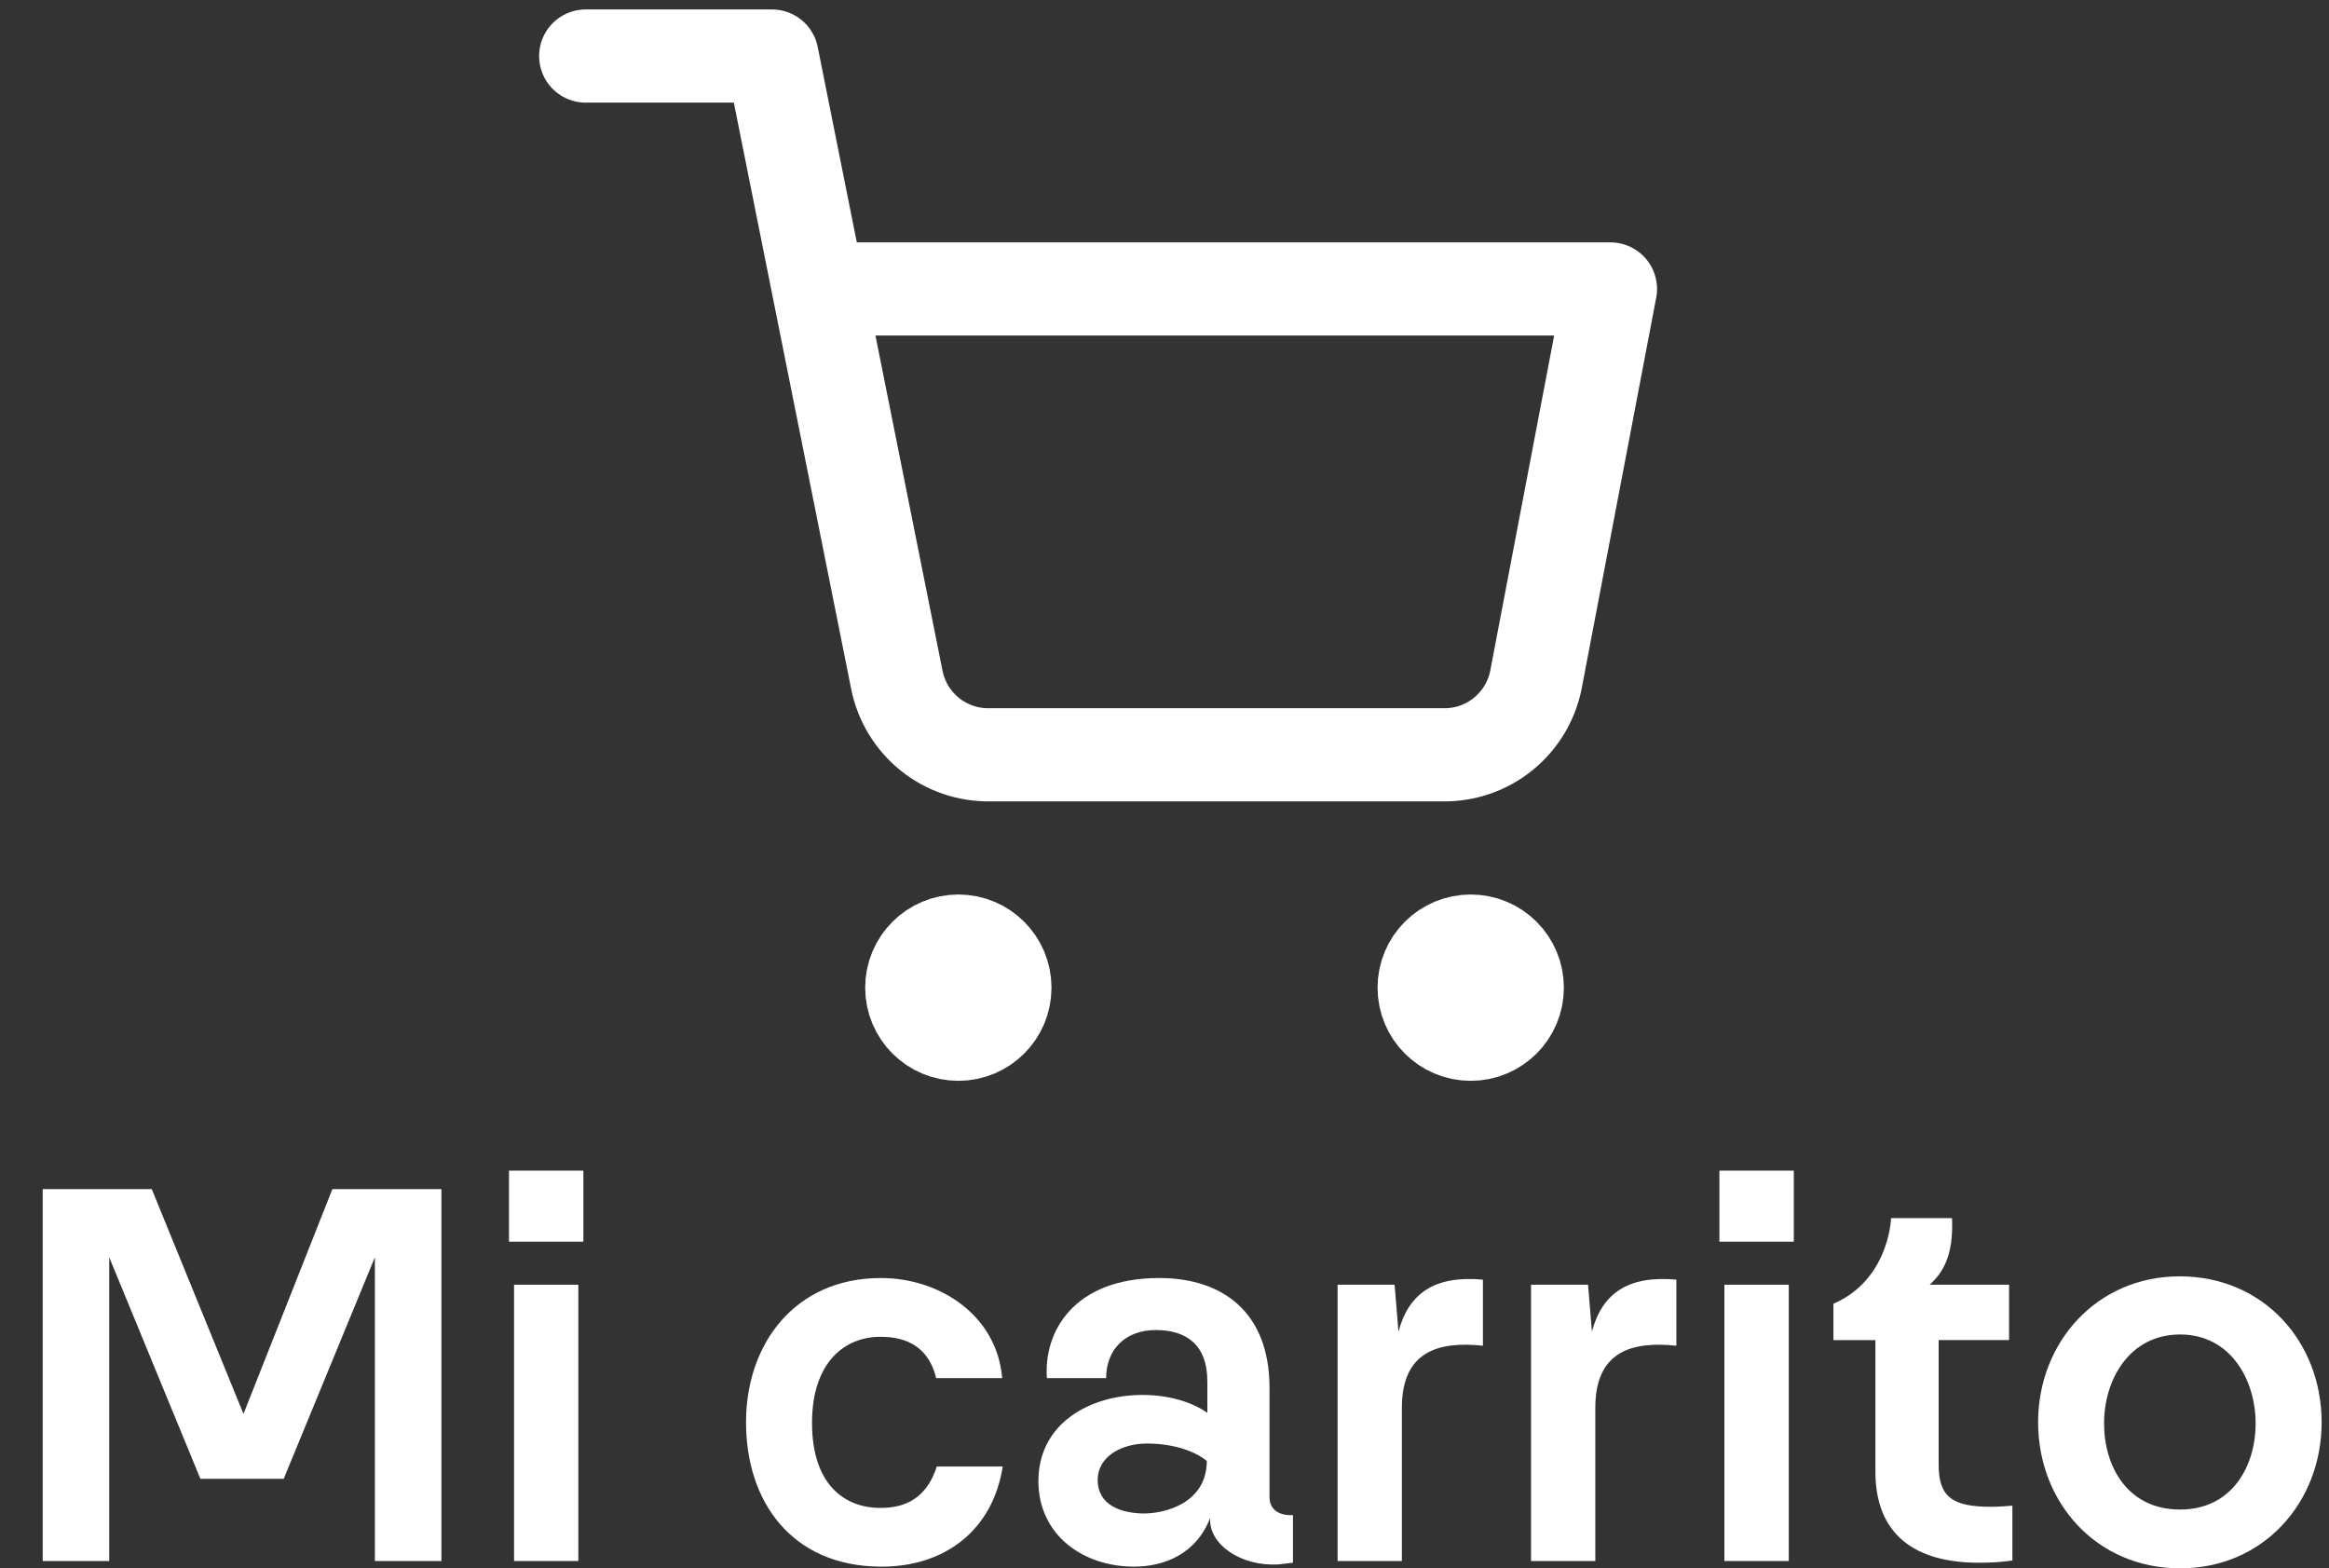
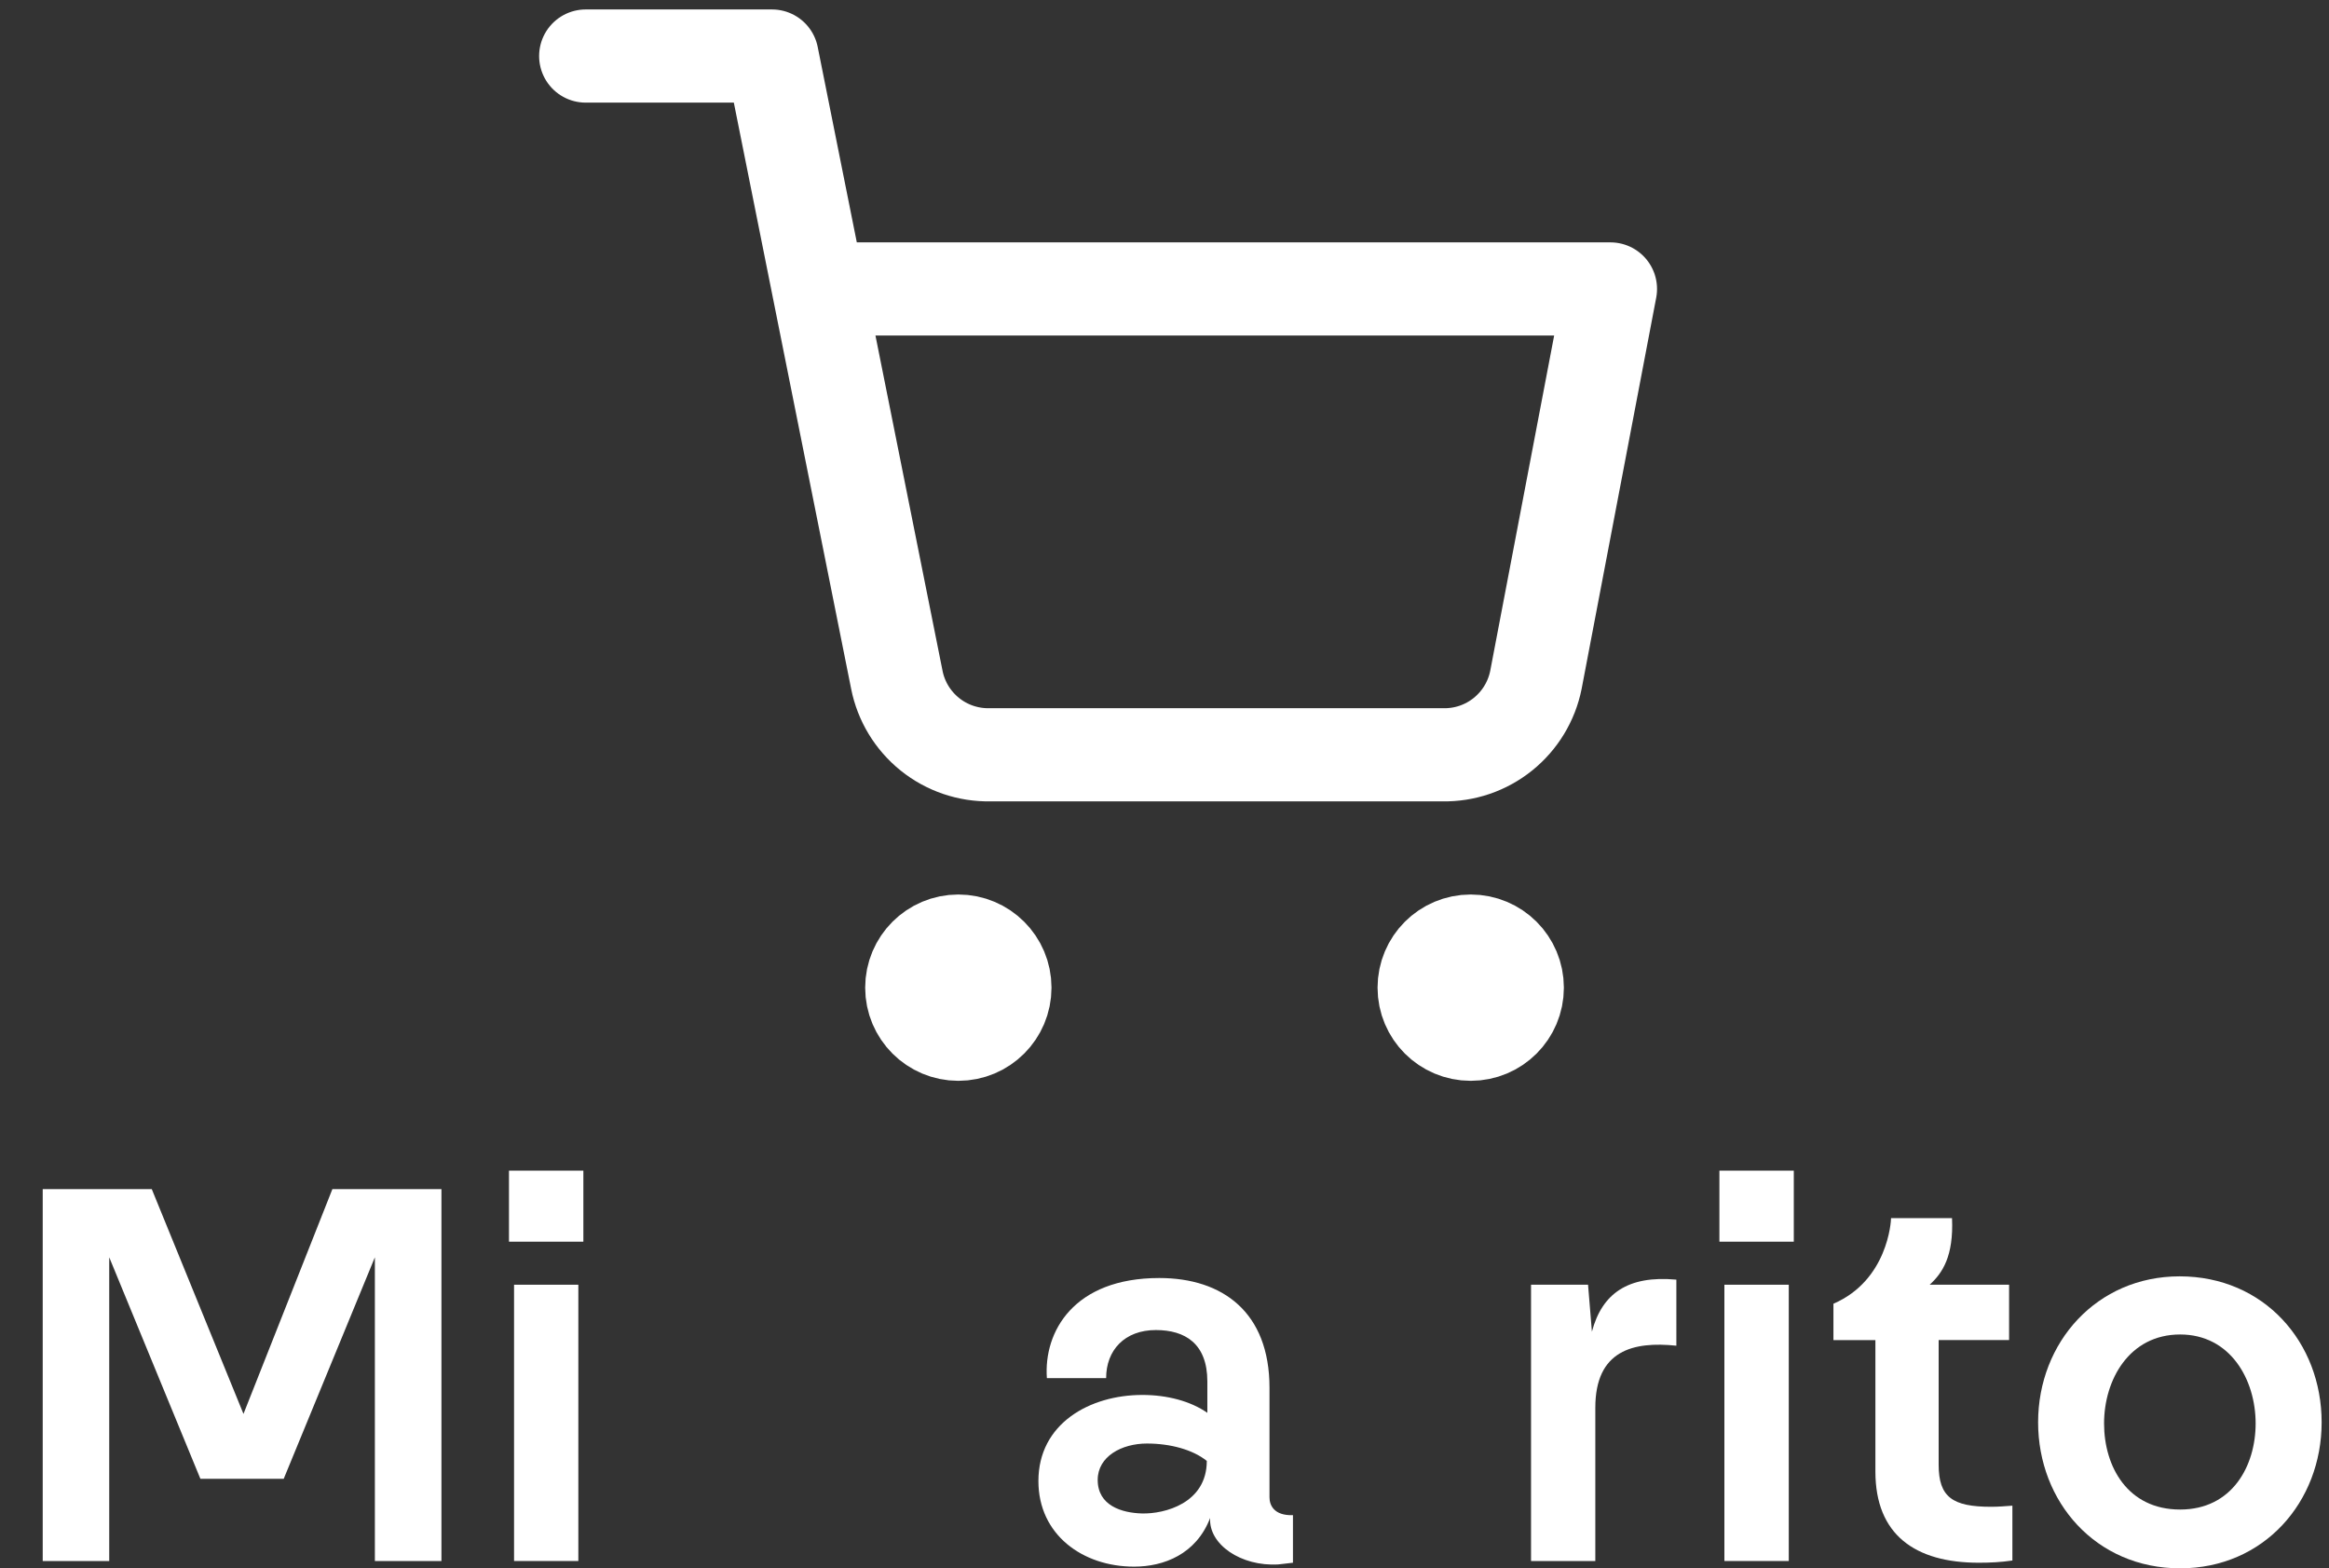
<svg xmlns="http://www.w3.org/2000/svg" version="1.1" id="Capa_1" x="0px" y="0px" width="50px" height="33.667px" viewBox="0 0 50 33.667" enable-background="new 0 0 50 33.667" xml:space="preserve">
  <rect x="0" y="0" width="50" height="33.667" fill="#333333" stroke="none" />
  <g>
    <path fill="none" stroke="#FFFFFF" stroke-width="2" stroke-linecap="round" stroke-linejoin="round" d="M31.574,22.202   c0.553,0,1-0.447,1-1s-0.447-1-1-1s-1,0.447-1,1S31.021,22.202,31.574,22.202z" />
    <path fill="none" stroke="#FFFFFF" stroke-width="2" stroke-linecap="round" stroke-linejoin="round" d="M20.574,22.202   c0.552,0,1-0.447,1-1s-0.448-1-1-1s-1,0.447-1,1S20.022,22.202,20.574,22.202z" />
    <path fill="none" stroke="#FFFFFF" stroke-width="2" stroke-linecap="round" stroke-linejoin="round" d="M12.574,1.203h4   l2.68,13.391c0.091,0.46,0.342,0.873,0.708,1.168c0.365,0.294,0.823,0.45,1.292,0.441h9.72c0.469,0.009,0.926-0.147,1.291-0.441   c0.367-0.295,0.617-0.708,0.709-1.168l1.6-8.391h-17" />
  </g>
  <g>
    <path fill="#FFFFFF" d="M0.917,25.526h2.341l1.969,4.826l1.909-4.826h2.341v7.984H8.048v-6.52l-1.957,4.755H4.302L2.345,26.99v6.52   H0.917V25.526z" />
    <path fill="#FFFFFF" d="M12.524,26.655h-1.597v-1.525h1.597V26.655z M12.416,33.51h-1.38v-5.931h1.38V33.51z" />
-     <path fill="#FFFFFF" d="M16.016,30.533c0-1.693,1.057-3.098,2.894-3.098c1.285,0,2.497,0.817,2.605,2.149h-1.417   c-0.192-0.792-0.804-0.887-1.201-0.887c-0.756,0-1.464,0.54-1.464,1.848c0,1.321,0.696,1.825,1.464,1.825   c0.372,0,0.96-0.083,1.213-0.888h1.417c-0.216,1.381-1.261,2.161-2.629,2.149C16.989,33.618,16.016,32.226,16.016,30.533z" />
    <path fill="#FFFFFF" d="M22.293,31.793c0-1.236,1.105-1.848,2.233-1.848c0.528,0,1.032,0.132,1.394,0.384v-0.672   c0-0.817-0.481-1.105-1.105-1.105c-0.672,0-1.068,0.433-1.068,1.032h-1.272c-0.072-0.996,0.576-2.149,2.413-2.149   c1.357,0,2.366,0.732,2.366,2.354v2.353c0,0.169,0.096,0.397,0.504,0.384v1.021l-0.313,0.036c-0.804,0.049-1.501-0.432-1.465-0.997   c-0.3,0.78-0.997,1.045-1.633,1.045C23.242,33.631,22.293,32.945,22.293,31.793z M25.908,31.361c-0.3-0.241-0.78-0.373-1.285-0.373   c-0.541,0-1.057,0.276-1.057,0.781c0,0.552,0.516,0.708,0.949,0.72C24.996,32.502,25.908,32.273,25.908,31.361z" />
-     <path fill="#FFFFFF" d="M31.837,28.888c-0.925-0.096-1.741,0.096-1.741,1.332v3.29h-1.38v-5.931h1.224l0.083,1.008   c0.216-0.816,0.769-1.213,1.813-1.117V28.888z" />
    <path fill="#FFFFFF" d="M35.99,28.888c-0.925-0.096-1.741,0.096-1.741,1.332v3.29h-1.38v-5.931h1.224l0.083,1.008   c0.216-0.816,0.769-1.213,1.813-1.117V28.888z" />
    <path fill="#FFFFFF" d="M38.51,26.655h-1.597v-1.525h1.597V26.655z M38.402,33.51h-1.382v-5.931h1.382V33.51z" />
    <path fill="#FFFFFF" d="M43.203,32.322v1.177c-0.239,0.036-0.479,0.048-0.72,0.048c-1.369,0-2.221-0.601-2.221-1.957v-2.822h-0.901   v-0.781c1.165-0.503,1.237-1.765,1.237-1.837h1.309c0.036,0.817-0.204,1.177-0.48,1.429h1.705v1.188h-1.512v2.677   c0,0.697,0.3,0.902,1.128,0.902C42.903,32.346,43.048,32.333,43.203,32.322z" />
    <path fill="#FFFFFF" d="M43.755,30.533c0-1.717,1.26-3.134,3.038-3.134c1.813,0,3.049,1.417,3.049,3.134   c0,1.705-1.237,3.134-3.038,3.134C44.992,33.667,43.755,32.237,43.755,30.533z M48.425,30.557c0-0.937-0.54-1.91-1.621-1.91   c-1.092,0-1.633,0.973-1.633,1.91c0,0.924,0.504,1.848,1.633,1.848C47.921,32.405,48.425,31.469,48.425,30.557z" />
  </g>
</svg>